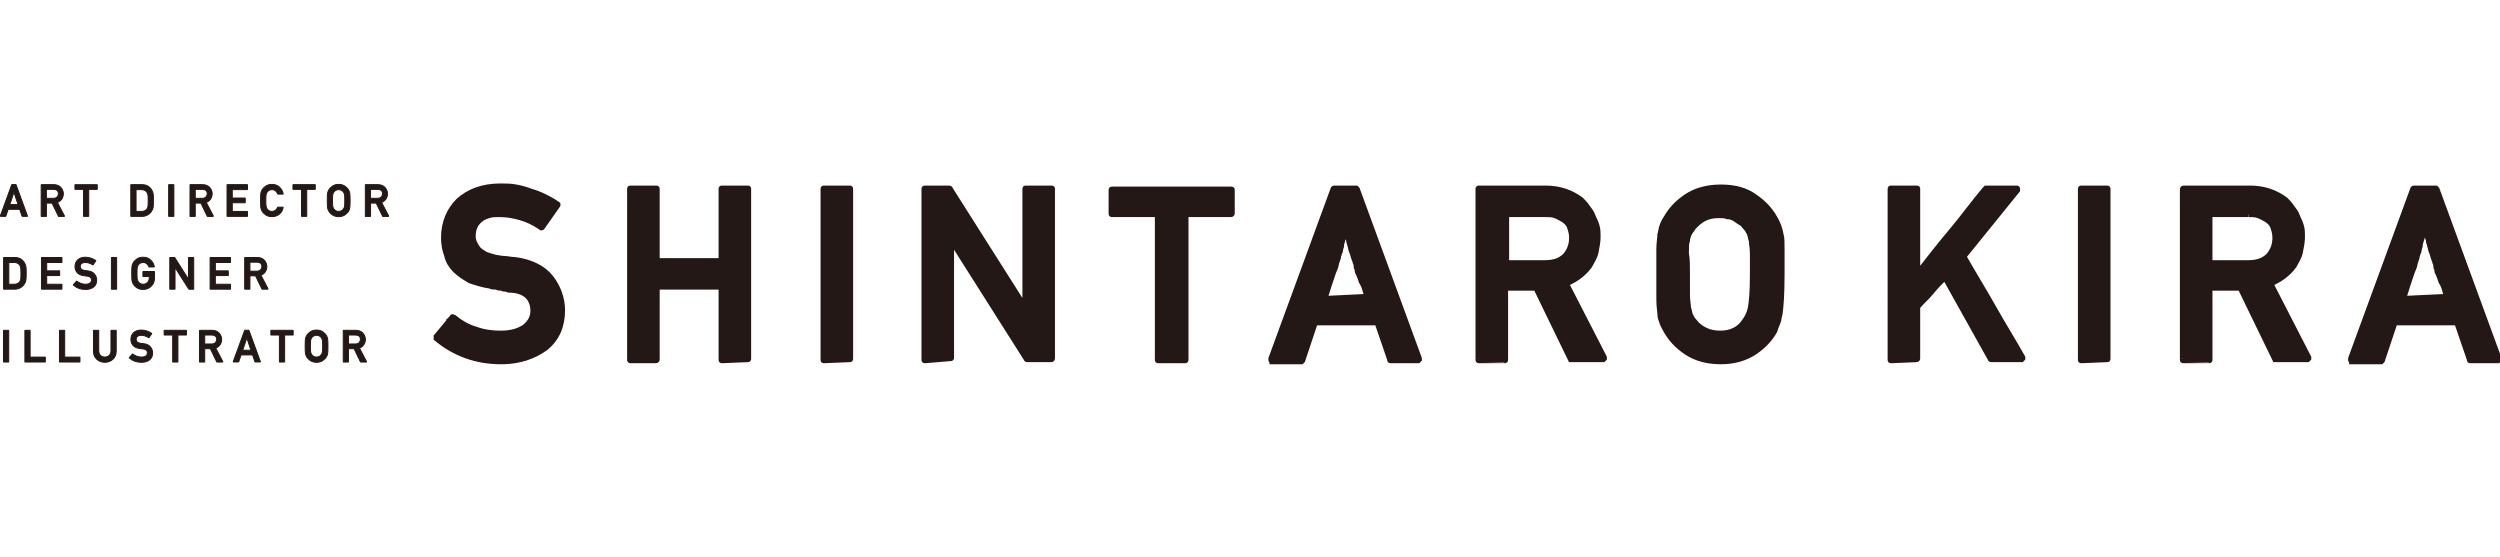
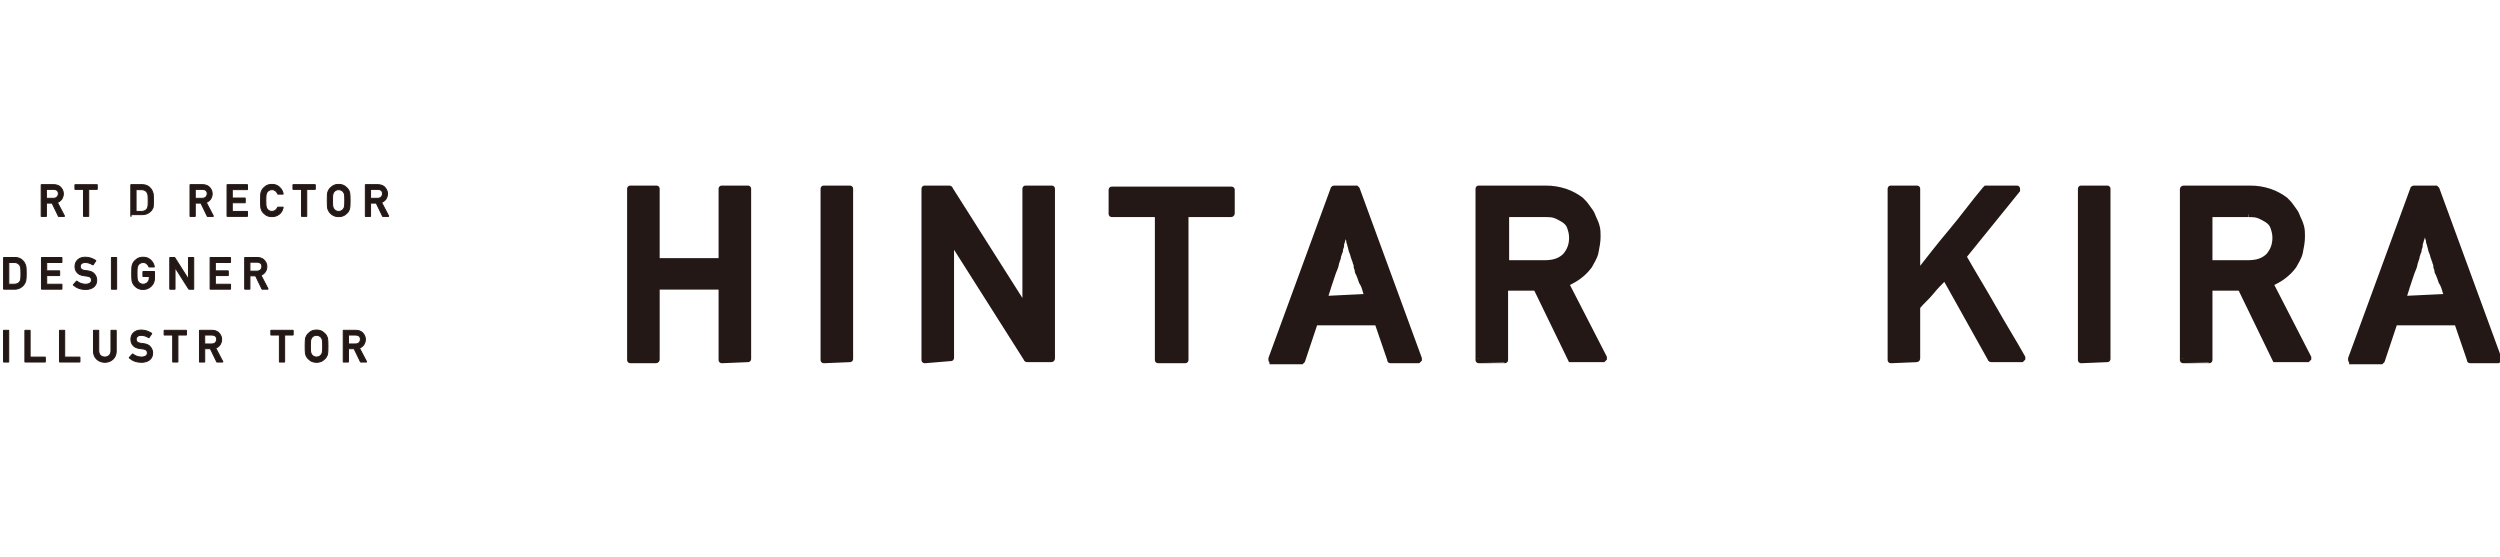
<svg xmlns="http://www.w3.org/2000/svg" version="1.1" id="レイヤー_1" x="0px" y="0px" viewBox="0 0 237.8 53" style="enable-background:new 0 0 237.8 53;" xml:space="preserve">
  <style type="text/css">
	.st0{fill:#231815;stroke:#231815;stroke-width:0.094;}
	.st1{fill:none;}
	.st2{fill:#231815;stroke:#231815;stroke-width:0.497;}
</style>
  <g>
    <g>
-       <path class="st0" d="M0.052,20.58c-0.01,0-0.017-0.003-0.022-0.011c-0.004-0.007-0.005-0.014-0.002-0.023l1.086-2.971    c0.003-0.012,0.011-0.017,0.02-0.017h0.372c0.003,0,0.009,0.002,0.013,0.005c0.005,0.004,0.009,0.007,0.01,0.012l1.084,2.971    c0.002,0.008,0.002,0.016-0.002,0.023C2.607,20.576,2.6,20.58,2.592,20.58H2.118c-0.012,0-0.019-0.005-0.021-0.017l-0.224-0.655    H0.78c-0.039,0.112-0.078,0.221-0.116,0.328c-0.037,0.108-0.076,0.216-0.113,0.327c-0.003,0.004-0.006,0.008-0.01,0.011    c-0.005,0.004-0.01,0.005-0.014,0.005H0.052z M1.723,19.463c-0.003-0.009-0.006-0.02-0.012-0.031    c-0.004-0.011-0.007-0.021-0.011-0.029c-0.023-0.067-0.045-0.13-0.064-0.188s-0.037-0.107-0.051-0.15    c-0.011-0.028-0.02-0.055-0.028-0.081c-0.01-0.026-0.018-0.051-0.026-0.075c-0.007-0.022-0.014-0.043-0.021-0.063    c-0.006-0.02-0.014-0.04-0.02-0.06c-0.012-0.04-0.024-0.08-0.038-0.12c-0.013-0.04-0.027-0.082-0.041-0.125    c-0.007-0.02-0.015-0.041-0.022-0.064c-0.008-0.024-0.017-0.048-0.024-0.075c-0.004-0.014-0.007-0.025-0.009-0.032    c-0.002-0.007-0.004-0.015-0.007-0.023c-0.003-0.007-0.006-0.016-0.009-0.026c-0.005-0.009-0.009-0.023-0.014-0.041    c-0.017,0.045-0.03,0.088-0.044,0.126c-0.013,0.038-0.025,0.075-0.035,0.107c-0.004,0.008-0.005,0.016-0.006,0.023    c-0.001,0.007-0.003,0.014-0.007,0.021c-0.007,0.024-0.015,0.046-0.021,0.066c-0.008,0.021-0.016,0.042-0.022,0.062    c-0.007,0.022-0.014,0.043-0.021,0.064c-0.007,0.021-0.014,0.041-0.02,0.06c-0.015,0.042-0.028,0.085-0.042,0.131    c-0.015,0.045-0.031,0.093-0.05,0.143c-0.018,0.049-0.037,0.103-0.055,0.161c-0.021,0.058-0.045,0.129-0.075,0.216H1.723z" />
      <path class="st0" d="M3.941,20.582c-0.017,0-0.025-0.008-0.025-0.024v-2.969c0-0.017,0.009-0.024,0.025-0.024h1.162    c0.129,0,0.244,0.017,0.349,0.052c0.104,0.036,0.194,0.085,0.27,0.15c0.041,0.037,0.079,0.08,0.115,0.128    c0.037,0.047,0.069,0.099,0.098,0.154c0.029,0.055,0.051,0.114,0.067,0.176c0.017,0.062,0.025,0.127,0.025,0.193    c0,0.098-0.016,0.191-0.042,0.279c-0.027,0.088-0.066,0.169-0.115,0.246c-0.052,0.07-0.111,0.132-0.179,0.186    c-0.068,0.053-0.146,0.096-0.231,0.127c0.111,0.214,0.225,0.429,0.338,0.646c0.112,0.216,0.226,0.431,0.337,0.646    c0.005,0.009,0.005,0.019,0,0.026c-0.004,0.008-0.011,0.011-0.019,0.011H5.581c-0.004,0-0.009-0.002-0.013-0.005    c-0.004-0.003-0.008-0.006-0.01-0.01l-0.606-1.253H4.415v1.244c0,0.016-0.009,0.024-0.025,0.024H3.941z M4.415,18.013v0.851h0.656    c0.16,0,0.281-0.044,0.36-0.133c0.081-0.088,0.121-0.192,0.121-0.314c0-0.069-0.013-0.13-0.036-0.184    c-0.024-0.054-0.06-0.098-0.105-0.133c-0.04-0.027-0.086-0.049-0.14-0.065c-0.054-0.015-0.109-0.022-0.173-0.022H4.415z" />
      <path class="st0" d="M7.966,20.582c-0.017,0-0.025-0.008-0.025-0.024v-2.544H7.152c-0.017,0-0.025-0.009-0.025-0.025v-0.4    c0-0.017,0.009-0.024,0.025-0.024h2.076c0.016,0,0.023,0.008,0.023,0.024v0.4c0,0.017-0.008,0.025-0.023,0.025H8.44v2.544    c0,0.016-0.008,0.024-0.024,0.024H7.966z" />
-       <path class="st0" d="M12.467,20.582c-0.017,0-0.025-0.008-0.025-0.024v-2.969c0-0.017,0.009-0.024,0.025-0.024h1.04    c0.414,0,0.723,0.17,0.924,0.512c0.037,0.066,0.067,0.128,0.091,0.188c0.023,0.059,0.04,0.117,0.048,0.174    c0.016,0.111,0.024,0.323,0.024,0.637c0,0.335-0.011,0.56-0.034,0.675c-0.012,0.058-0.028,0.114-0.051,0.169    c-0.023,0.054-0.05,0.108-0.087,0.163v-0.002c-0.089,0.143-0.214,0.262-0.373,0.358c-0.161,0.097-0.352,0.145-0.571,0.145H12.467z     M12.942,18.04v2.07h0.515c0.238,0,0.415-0.083,0.532-0.249c0.044-0.073,0.073-0.149,0.086-0.23    c0.007-0.044,0.012-0.111,0.016-0.2c0.004-0.089,0.005-0.202,0.005-0.341c0-0.134-0.002-0.246-0.006-0.336    c-0.004-0.089-0.01-0.161-0.017-0.213c-0.014-0.097-0.05-0.184-0.105-0.263c-0.118-0.159-0.288-0.238-0.511-0.238H12.942z" />
-       <path class="st0" d="M16.066,20.582c-0.017,0-0.025-0.008-0.025-0.024v-2.969c0-0.017,0.009-0.024,0.025-0.024h0.449    c0.017,0,0.025,0.008,0.025,0.024v2.969c0,0.016-0.009,0.024-0.025,0.024H16.066z" />
+       <path class="st0" d="M12.467,20.582c-0.017,0-0.025-0.008-0.025-0.024v-2.969c0-0.017,0.009-0.024,0.025-0.024h1.04    c0.414,0,0.723,0.17,0.924,0.512c0.037,0.066,0.067,0.128,0.091,0.188c0.023,0.059,0.04,0.117,0.048,0.174    c0.016,0.111,0.024,0.323,0.024,0.637c0,0.335-0.011,0.56-0.034,0.675c-0.023,0.054-0.05,0.108-0.087,0.163v-0.002c-0.089,0.143-0.214,0.262-0.373,0.358c-0.161,0.097-0.352,0.145-0.571,0.145H12.467z     M12.942,18.04v2.07h0.515c0.238,0,0.415-0.083,0.532-0.249c0.044-0.073,0.073-0.149,0.086-0.23    c0.007-0.044,0.012-0.111,0.016-0.2c0.004-0.089,0.005-0.202,0.005-0.341c0-0.134-0.002-0.246-0.006-0.336    c-0.004-0.089-0.01-0.161-0.017-0.213c-0.014-0.097-0.05-0.184-0.105-0.263c-0.118-0.159-0.288-0.238-0.511-0.238H12.942z" />
      <path class="st0" d="M18.098,20.582c-0.017,0-0.025-0.008-0.025-0.024v-2.969c0-0.017,0.009-0.024,0.025-0.024h1.162    c0.129,0,0.245,0.017,0.349,0.052c0.104,0.036,0.193,0.085,0.271,0.15c0.042,0.037,0.079,0.08,0.116,0.128    c0.037,0.047,0.068,0.099,0.097,0.154c0.029,0.055,0.051,0.114,0.067,0.176c0.017,0.062,0.025,0.127,0.025,0.193    c0,0.098-0.015,0.191-0.042,0.279c-0.027,0.088-0.066,0.169-0.115,0.246c-0.052,0.07-0.111,0.132-0.179,0.186    c-0.067,0.053-0.145,0.096-0.229,0.127c0.111,0.214,0.225,0.429,0.338,0.646c0.112,0.216,0.226,0.431,0.336,0.646    c0.005,0.009,0.005,0.019,0,0.026c-0.004,0.008-0.01,0.011-0.019,0.011h-0.535c-0.004,0-0.008-0.002-0.013-0.005    c-0.004-0.003-0.007-0.006-0.01-0.01l-0.607-1.253h-0.536v1.244c0,0.016-0.008,0.024-0.025,0.024H18.098z M18.573,18.013v0.851    h0.657c0.159,0,0.28-0.044,0.359-0.133c0.081-0.088,0.121-0.192,0.121-0.314c0-0.069-0.013-0.13-0.036-0.184    c-0.024-0.054-0.06-0.098-0.104-0.133c-0.041-0.027-0.087-0.049-0.141-0.065c-0.054-0.015-0.109-0.022-0.173-0.022H18.573z" />
      <path class="st0" d="M21.62,20.582c-0.017,0-0.025-0.008-0.025-0.024v-2.969c0-0.017,0.009-0.024,0.025-0.024h1.897    c0.017,0,0.025,0.008,0.025,0.024v0.427c0,0.017-0.009,0.025-0.025,0.025h-1.423v0.796h1.21c0.017,0,0.023,0.008,0.023,0.024    v0.402c0,0.015-0.007,0.023-0.023,0.023h-1.21v0.824h1.423c0.017,0,0.025,0.008,0.025,0.024v0.423    c0,0.016-0.009,0.024-0.025,0.024H21.62z" />
      <path class="st0" d="M26.911,19.703c0.009,0,0.015,0.003,0.02,0.009c0.006,0.006,0.007,0.013,0.004,0.021    c-0.057,0.282-0.185,0.499-0.386,0.651c-0.096,0.073-0.201,0.129-0.314,0.166c-0.113,0.037-0.234,0.055-0.366,0.055    c-0.239,0-0.439-0.057-0.604-0.171c-0.159-0.113-0.275-0.238-0.348-0.373c-0.024-0.047-0.045-0.094-0.063-0.142    c-0.019-0.048-0.032-0.098-0.042-0.151c-0.019-0.102-0.026-0.334-0.026-0.695c0-0.181,0.002-0.33,0.005-0.444    c0.005-0.114,0.012-0.198,0.021-0.25c0.01-0.053,0.023-0.103,0.042-0.151c0.018-0.048,0.039-0.096,0.063-0.143    c0.072-0.134,0.188-0.258,0.348-0.373c0.162-0.116,0.363-0.174,0.604-0.174c0.288,0,0.525,0.088,0.713,0.265    c0.19,0.178,0.309,0.39,0.354,0.634c0.003,0.009,0.002,0.016-0.004,0.021c-0.006,0.006-0.012,0.008-0.02,0.008h-0.475    c-0.013,0-0.02-0.005-0.022-0.017c-0.018-0.055-0.043-0.107-0.077-0.154c-0.033-0.047-0.072-0.092-0.122-0.133    c-0.091-0.081-0.206-0.123-0.346-0.123c-0.104,0-0.191,0.021-0.266,0.062c-0.073,0.042-0.132,0.089-0.176,0.144    c-0.026,0.033-0.049,0.071-0.068,0.113c-0.019,0.042-0.034,0.084-0.045,0.129c-0.012,0.047-0.02,0.119-0.023,0.217    c-0.004,0.098-0.007,0.221-0.007,0.369c0,0.15,0.003,0.274,0.007,0.372c0.004,0.097,0.012,0.169,0.023,0.216    c0.011,0.043,0.026,0.085,0.047,0.127c0.019,0.042,0.042,0.08,0.066,0.111c0.044,0.058,0.103,0.107,0.176,0.148    c0.074,0.041,0.162,0.062,0.266,0.062c0.238,0,0.422-0.131,0.545-0.392c0.003-0.003,0.006-0.006,0.01-0.009    c0.005-0.003,0.009-0.005,0.013-0.005H26.911z" />
      <path class="st0" d="M28.704,20.582c-0.017,0-0.025-0.008-0.025-0.024v-2.544h-0.789c-0.017,0-0.025-0.009-0.025-0.025v-0.4    c0-0.017,0.009-0.024,0.025-0.024h2.076c0.016,0,0.024,0.008,0.024,0.024v0.4c0,0.017-0.009,0.025-0.024,0.025h-0.787v2.544    c0,0.016-0.009,0.024-0.025,0.024H28.704z" />
      <path class="st0" d="M31.13,19.074c0-0.181,0.003-0.33,0.007-0.444c0.006-0.114,0.012-0.198,0.021-0.25    c0.01-0.053,0.023-0.103,0.041-0.151c0.019-0.048,0.04-0.096,0.067-0.143h-0.003c0.071-0.134,0.188-0.258,0.348-0.373    c0.161-0.116,0.363-0.174,0.604-0.174c0.236,0,0.437,0.058,0.598,0.174c0.164,0.118,0.28,0.242,0.353,0.373    c0.052,0.094,0.086,0.192,0.104,0.294c0.01,0.053,0.018,0.136,0.021,0.25c0.005,0.114,0.008,0.263,0.008,0.444    c0,0.354-0.01,0.586-0.029,0.695c-0.011,0.055-0.021,0.106-0.04,0.154c-0.017,0.048-0.038,0.095-0.062,0.139    c-0.073,0.133-0.19,0.257-0.354,0.373c-0.162,0.114-0.362,0.171-0.598,0.171c-0.239,0-0.44-0.057-0.604-0.171    c-0.16-0.113-0.276-0.238-0.348-0.373h0.003c-0.027-0.047-0.049-0.094-0.067-0.142c-0.018-0.048-0.031-0.098-0.041-0.151    c-0.009-0.052-0.015-0.136-0.021-0.251C31.133,19.403,31.13,19.255,31.13,19.074z M31.63,19.074c0,0.15,0.002,0.274,0.005,0.372    c0.004,0.097,0.012,0.169,0.023,0.216c0.011,0.043,0.026,0.085,0.047,0.127c0.02,0.042,0.042,0.08,0.066,0.111    c0.044,0.058,0.103,0.107,0.177,0.148c0.073,0.041,0.161,0.062,0.266,0.062c0.102,0,0.189-0.021,0.263-0.062    c0.073-0.041,0.132-0.09,0.174-0.148c0.059-0.07,0.097-0.149,0.114-0.238c0.023-0.088,0.032-0.285,0.032-0.588    c0-0.151-0.002-0.275-0.007-0.372c-0.006-0.097-0.015-0.169-0.025-0.214c-0.01-0.045-0.024-0.088-0.044-0.129    c-0.02-0.042-0.042-0.08-0.068-0.113c-0.02-0.026-0.045-0.052-0.076-0.077c-0.028-0.025-0.063-0.047-0.1-0.066    c-0.037-0.018-0.078-0.033-0.123-0.045c-0.043-0.012-0.091-0.018-0.14-0.018c-0.104,0-0.192,0.021-0.266,0.062    c-0.074,0.042-0.133,0.089-0.177,0.144c-0.025,0.033-0.048,0.071-0.067,0.113c-0.02,0.042-0.035,0.084-0.046,0.129    c-0.012,0.047-0.02,0.119-0.023,0.217C31.632,18.803,31.63,18.926,31.63,19.074z" />
      <path class="st0" d="M34.774,20.582c-0.016,0-0.024-0.008-0.024-0.024v-2.969c0-0.017,0.009-0.024,0.024-0.024h1.162    c0.129,0,0.245,0.017,0.349,0.052c0.104,0.036,0.194,0.085,0.271,0.15c0.041,0.037,0.078,0.08,0.115,0.128    c0.037,0.047,0.068,0.099,0.097,0.154c0.029,0.055,0.052,0.114,0.068,0.176c0.017,0.062,0.024,0.127,0.024,0.193    c0,0.098-0.014,0.191-0.041,0.279c-0.028,0.088-0.067,0.169-0.116,0.246c-0.052,0.07-0.111,0.132-0.179,0.186    c-0.067,0.053-0.145,0.096-0.229,0.127c0.111,0.214,0.225,0.429,0.338,0.646c0.112,0.216,0.226,0.431,0.337,0.646    c0.004,0.009,0.004,0.019,0,0.026c-0.004,0.008-0.01,0.011-0.02,0.011h-0.536c-0.004,0-0.008-0.002-0.013-0.005    c-0.004-0.003-0.007-0.006-0.009-0.01l-0.607-1.253h-0.537v1.244c0,0.016-0.008,0.024-0.024,0.024H34.774z M35.248,18.013v0.851    h0.658c0.158,0,0.279-0.044,0.359-0.133c0.08-0.088,0.121-0.192,0.121-0.314c0-0.069-0.013-0.13-0.037-0.184    c-0.024-0.054-0.06-0.098-0.104-0.133c-0.04-0.027-0.087-0.049-0.14-0.065c-0.055-0.015-0.11-0.022-0.174-0.022H35.248z" />
      <path class="st0" d="M0.365,27.51c-0.017,0-0.025-0.009-0.025-0.025v-2.969c0-0.017,0.009-0.025,0.025-0.025h1.04    c0.415,0,0.722,0.17,0.924,0.512c0.038,0.066,0.068,0.129,0.091,0.188c0.023,0.059,0.04,0.117,0.048,0.174    c0.017,0.11,0.025,0.322,0.025,0.636c0,0.335-0.012,0.56-0.035,0.675c-0.012,0.058-0.028,0.114-0.051,0.169    c-0.021,0.055-0.05,0.109-0.087,0.163v-0.002c-0.089,0.142-0.214,0.261-0.373,0.358c-0.161,0.097-0.352,0.145-0.571,0.145H0.365z     M0.839,24.968v2.069h0.516c0.238,0,0.414-0.083,0.53-0.248c0.046-0.073,0.074-0.15,0.087-0.23c0.007-0.044,0.012-0.111,0.015-0.2    c0.005-0.089,0.006-0.203,0.006-0.341c0-0.134-0.002-0.246-0.007-0.335c-0.003-0.09-0.01-0.162-0.016-0.214    c-0.014-0.096-0.049-0.184-0.105-0.263c-0.118-0.159-0.287-0.238-0.51-0.238H0.839z" />
      <path class="st0" d="M3.969,27.51c-0.017,0-0.025-0.009-0.025-0.025v-2.969c0-0.017,0.009-0.025,0.025-0.025h1.898    c0.017,0,0.024,0.008,0.024,0.025v0.426c0,0.017-0.008,0.025-0.024,0.025H4.444v0.795h1.21c0.017,0,0.024,0.008,0.024,0.025v0.402    c0,0.016-0.008,0.023-0.024,0.023h-1.21v0.824h1.424c0.017,0,0.024,0.009,0.024,0.025v0.423c0,0.016-0.008,0.025-0.024,0.025    H3.969z" />
      <path class="st0" d="M7.279,26.747c0.005-0.005,0.01-0.008,0.017-0.008c0.007,0,0.014,0.002,0.018,0.006    c0.109,0.089,0.235,0.159,0.376,0.213c0.142,0.053,0.291,0.079,0.449,0.079c0.177,0,0.316-0.037,0.418-0.109    c0.098-0.071,0.146-0.164,0.146-0.28c0-0.218-0.123-0.344-0.367-0.377h0.002c-0.034-0.004-0.067-0.008-0.098-0.012    c-0.031-0.004-0.062-0.008-0.093-0.012c-0.032-0.004-0.062-0.009-0.096-0.014c-0.033-0.005-0.068-0.01-0.107-0.016    c-0.129-0.018-0.245-0.05-0.346-0.098c-0.101-0.048-0.187-0.111-0.257-0.19c-0.068-0.08-0.12-0.167-0.155-0.262    c-0.034-0.095-0.052-0.198-0.052-0.31c0-0.262,0.087-0.476,0.261-0.64c0.176-0.167,0.42-0.251,0.731-0.251    c0.092,0,0.184,0.008,0.271,0.024c0.087,0.016,0.171,0.038,0.254,0.065c0.082,0.028,0.161,0.061,0.236,0.099    c0.075,0.038,0.147,0.08,0.217,0.125c0.014,0.01,0.016,0.021,0.007,0.035l-0.251,0.371c-0.01,0.013-0.022,0.015-0.034,0.006    c-0.107-0.068-0.223-0.122-0.344-0.163c-0.121-0.041-0.247-0.061-0.378-0.061c-0.066,0-0.127,0.008-0.183,0.024    c-0.058,0.016-0.108,0.042-0.154,0.078c-0.09,0.065-0.135,0.164-0.135,0.297c0,0.076,0.03,0.149,0.092,0.221    c0.029,0.033,0.071,0.062,0.123,0.084c0.05,0.023,0.113,0.04,0.188,0.051c0.04,0.007,0.087,0.015,0.141,0.022    c0.054,0.008,0.117,0.016,0.19,0.024c0.284,0.034,0.494,0.139,0.63,0.313c0.136,0.17,0.205,0.359,0.205,0.567    c0,0.279-0.097,0.497-0.293,0.655c-0.195,0.154-0.454,0.231-0.773,0.231c-0.451,0-0.836-0.138-1.152-0.414    c-0.006-0.004-0.009-0.01-0.009-0.017c0-0.007,0.002-0.013,0.007-0.019L7.279,26.747z" />
      <path class="st0" d="M10.622,27.51c-0.017,0-0.025-0.009-0.025-0.025v-2.969c0-0.017,0.009-0.025,0.025-0.025h0.449    c0.017,0,0.025,0.008,0.025,0.025v2.969c0,0.016-0.009,0.025-0.025,0.025H10.622z" />
      <path class="st0" d="M13.619,26.302c-0.017,0-0.025-0.008-0.025-0.025V25.85c0-0.015,0.009-0.023,0.025-0.023h1.055    c0.016,0,0.024,0.008,0.024,0.023v0.604c0,0.306-0.105,0.562-0.315,0.767c-0.212,0.209-0.469,0.313-0.768,0.313    c-0.239,0-0.439-0.057-0.604-0.171c-0.16-0.113-0.276-0.238-0.348-0.373h0.002c-0.026-0.047-0.049-0.094-0.065-0.142    c-0.02-0.048-0.033-0.098-0.043-0.15c-0.008-0.052-0.015-0.137-0.019-0.251c-0.004-0.116-0.008-0.263-0.008-0.444    c0-0.181,0.004-0.329,0.008-0.443c0.005-0.114,0.012-0.198,0.019-0.251c0.01-0.052,0.023-0.103,0.043-0.151    c0.017-0.049,0.039-0.096,0.065-0.143h-0.002c0.071-0.134,0.187-0.258,0.348-0.373c0.161-0.116,0.363-0.175,0.604-0.175    c0.287,0,0.524,0.089,0.713,0.266c0.189,0.177,0.308,0.388,0.353,0.634c0.003,0.008,0.002,0.015-0.005,0.021    c-0.005,0.006-0.012,0.008-0.019,0.008h-0.475c-0.013,0-0.02-0.005-0.023-0.016c-0.018-0.056-0.042-0.107-0.076-0.155    c-0.034-0.047-0.074-0.092-0.123-0.133c-0.09-0.082-0.205-0.123-0.345-0.123c-0.104,0-0.192,0.021-0.266,0.062    c-0.073,0.042-0.133,0.089-0.177,0.143c-0.026,0.033-0.048,0.071-0.068,0.113c-0.019,0.043-0.034,0.085-0.045,0.129    c-0.012,0.047-0.019,0.119-0.022,0.217c-0.005,0.099-0.007,0.221-0.007,0.369c0,0.15,0.002,0.274,0.007,0.372    c0.004,0.097,0.011,0.169,0.022,0.216c0.011,0.043,0.026,0.085,0.046,0.127c0.021,0.042,0.044,0.079,0.067,0.111    c0.044,0.058,0.104,0.107,0.177,0.147c0.073,0.042,0.161,0.062,0.266,0.062c0.163,0,0.302-0.056,0.414-0.168    c0.113-0.111,0.169-0.258,0.169-0.439v-0.128H13.619z" />
      <path class="st0" d="M16.175,27.51c-0.017,0-0.025-0.009-0.025-0.025v-2.969c0-0.017,0.009-0.025,0.025-0.025h0.427    c0.008,0,0.015,0.004,0.02,0.013l1.306,2.055v-2.042c0-0.017,0.008-0.025,0.024-0.025h0.452c0.016,0,0.024,0.008,0.024,0.025    v2.969c0,0.016-0.009,0.025-0.024,0.025h-0.426c-0.009,0-0.015-0.004-0.021-0.013l-1.308-2.055v2.042    c0,0.016-0.008,0.025-0.024,0.025H16.175z" />
      <path class="st0" d="M20.009,27.51c-0.018,0-0.025-0.009-0.025-0.025v-2.969c0-0.017,0.008-0.025,0.025-0.025h1.896    c0.017,0,0.025,0.008,0.025,0.025v0.426c0,0.017-0.009,0.025-0.025,0.025h-1.422v0.795h1.209c0.017,0,0.024,0.008,0.024,0.025    v0.402c0,0.016-0.008,0.023-0.024,0.023h-1.209v0.824h1.422c0.017,0,0.025,0.009,0.025,0.025v0.423    c0,0.016-0.009,0.025-0.025,0.025H20.009z" />
      <path class="st0" d="M23.299,27.51c-0.017,0-0.024-0.009-0.024-0.025v-2.969c0-0.017,0.008-0.025,0.024-0.025h1.162    c0.129,0,0.244,0.018,0.349,0.052c0.104,0.036,0.194,0.086,0.271,0.151c0.042,0.037,0.079,0.079,0.115,0.127    c0.037,0.047,0.069,0.099,0.098,0.154c0.029,0.055,0.051,0.114,0.068,0.176c0.016,0.062,0.024,0.126,0.024,0.192    c0,0.099-0.016,0.191-0.042,0.279c-0.027,0.088-0.066,0.169-0.115,0.245c-0.052,0.07-0.111,0.132-0.179,0.186    c-0.068,0.053-0.145,0.096-0.229,0.127c0.11,0.214,0.224,0.429,0.337,0.646c0.112,0.216,0.226,0.431,0.337,0.645    c0.005,0.009,0.005,0.018,0,0.025c-0.004,0.008-0.009,0.012-0.019,0.012H24.94c-0.004,0-0.009-0.002-0.013-0.005    c-0.004-0.003-0.008-0.006-0.01-0.01l-0.606-1.253h-0.537v1.243c0,0.016-0.009,0.025-0.025,0.025H23.299z M23.774,24.941v0.851    h0.657c0.159,0,0.28-0.044,0.359-0.133c0.081-0.088,0.121-0.193,0.121-0.315c0-0.068-0.012-0.13-0.036-0.184    c-0.024-0.054-0.06-0.099-0.105-0.133c-0.04-0.028-0.086-0.049-0.14-0.065c-0.054-0.015-0.109-0.022-0.173-0.022H23.774z" />
      <path class="st0" d="M0.358,34.437c-0.017,0-0.025-0.009-0.025-0.025v-2.969c0-0.017,0.009-0.024,0.025-0.024h0.449    c0.018,0,0.025,0.008,0.025,0.024v2.969c0,0.016-0.008,0.025-0.025,0.025H0.358z" />
      <path class="st0" d="M2.392,34.437c-0.018,0-0.025-0.009-0.025-0.025v-2.969c0-0.017,0.008-0.024,0.025-0.024H2.84    c0.018,0,0.025,0.008,0.025,0.024v2.521h1.423c0.017,0,0.025,0.009,0.025,0.024v0.423c0,0.016-0.009,0.025-0.025,0.025H2.392z" />
      <path class="st0" d="M5.682,34.437c-0.017,0-0.025-0.009-0.025-0.025v-2.969c0-0.017,0.009-0.024,0.025-0.024h0.449    c0.017,0,0.025,0.008,0.025,0.024v2.521H7.58c0.017,0,0.025,0.009,0.025,0.024v0.423c0,0.016-0.008,0.025-0.025,0.025H5.682z" />
      <path class="st0" d="M8.894,31.443c0-0.017,0.008-0.024,0.024-0.024H9.37c0.015,0,0.023,0.008,0.023,0.024v1.914    c0,0.199,0.055,0.35,0.166,0.452c0.111,0.104,0.25,0.155,0.415,0.155c0.164,0,0.302-0.052,0.413-0.155    c0.112-0.104,0.168-0.254,0.168-0.452v-1.914c0-0.017,0.008-0.024,0.025-0.024h0.449c0.017,0,0.025,0.008,0.025,0.024v1.964    c0,0.318-0.107,0.573-0.317,0.767c-0.209,0.191-0.463,0.288-0.764,0.288c-0.301,0-0.556-0.096-0.766-0.288    c-0.209-0.194-0.315-0.449-0.315-0.767V31.443z" />
      <path class="st0" d="M12.598,33.675c0.004-0.005,0.009-0.008,0.015-0.008c0.007,0,0.014,0.002,0.018,0.006    c0.109,0.088,0.235,0.159,0.376,0.212c0.143,0.053,0.293,0.08,0.449,0.08c0.177,0,0.316-0.037,0.42-0.109    c0.096-0.071,0.144-0.164,0.144-0.28c0-0.218-0.123-0.344-0.366-0.377h0.002c-0.035-0.004-0.067-0.008-0.099-0.013    c-0.03-0.004-0.062-0.008-0.093-0.012c-0.032-0.004-0.062-0.008-0.096-0.013c-0.032-0.005-0.067-0.01-0.106-0.016    c-0.13-0.018-0.246-0.05-0.347-0.098c-0.102-0.048-0.188-0.111-0.256-0.19c-0.069-0.08-0.121-0.167-0.156-0.262    c-0.034-0.094-0.052-0.198-0.052-0.31c0-0.263,0.087-0.476,0.262-0.64c0.175-0.167,0.419-0.251,0.73-0.251    c0.094,0,0.184,0.008,0.272,0.024c0.087,0.016,0.171,0.038,0.254,0.065c0.083,0.028,0.161,0.06,0.236,0.099    c0.075,0.038,0.148,0.08,0.217,0.125c0.014,0.01,0.016,0.021,0.007,0.035l-0.251,0.371c-0.01,0.012-0.022,0.014-0.034,0.006    c-0.107-0.068-0.223-0.122-0.343-0.163c-0.122-0.041-0.248-0.061-0.378-0.061c-0.066,0-0.127,0.008-0.184,0.024    c-0.057,0.017-0.108,0.042-0.153,0.078c-0.091,0.066-0.135,0.164-0.135,0.297c0,0.076,0.029,0.149,0.091,0.221    c0.03,0.033,0.071,0.062,0.123,0.084c0.05,0.023,0.113,0.04,0.188,0.051c0.04,0.007,0.087,0.015,0.141,0.022    c0.054,0.008,0.117,0.016,0.19,0.024c0.284,0.034,0.494,0.138,0.631,0.312c0.136,0.17,0.204,0.359,0.204,0.567    c0,0.279-0.097,0.498-0.291,0.655c-0.197,0.155-0.455,0.232-0.775,0.232c-0.451,0-0.836-0.138-1.152-0.414    c-0.006-0.004-0.009-0.01-0.009-0.017c0-0.007,0.002-0.013,0.007-0.019L12.598,33.675z" />
      <path class="st0" d="M16.449,34.437c-0.017,0-0.024-0.009-0.024-0.025v-2.544h-0.79c-0.017,0-0.024-0.008-0.024-0.025v-0.4    c0-0.017,0.008-0.024,0.024-0.024h2.076c0.016,0,0.024,0.008,0.024,0.024v0.4c0,0.017-0.008,0.025-0.024,0.025h-0.787v2.544    c0,0.016-0.009,0.025-0.024,0.025H16.449z" />
      <path class="st0" d="M18.998,34.437c-0.016,0-0.024-0.009-0.024-0.025v-2.969c0-0.017,0.009-0.024,0.024-0.024h1.162    c0.129,0,0.244,0.017,0.349,0.053c0.104,0.035,0.194,0.085,0.271,0.15c0.042,0.037,0.079,0.08,0.115,0.127    c0.037,0.047,0.069,0.099,0.098,0.154c0.028,0.055,0.051,0.114,0.068,0.176c0.017,0.062,0.024,0.126,0.024,0.192    c0,0.098-0.015,0.191-0.042,0.279c-0.027,0.088-0.066,0.17-0.115,0.246c-0.052,0.07-0.111,0.132-0.179,0.186    c-0.068,0.053-0.145,0.095-0.23,0.127c0.111,0.214,0.225,0.429,0.338,0.645c0.112,0.216,0.226,0.432,0.338,0.646    c0.004,0.009,0.004,0.019,0,0.026c-0.004,0.008-0.011,0.012-0.019,0.012h-0.536c-0.004,0-0.009-0.002-0.013-0.005    c-0.004-0.003-0.008-0.006-0.01-0.01l-0.606-1.253h-0.537v1.244c0,0.016-0.009,0.025-0.024,0.025H18.998z M19.473,31.868v0.851    h0.657c0.159,0,0.28-0.044,0.36-0.133c0.079-0.088,0.121-0.193,0.121-0.315c0-0.069-0.013-0.13-0.037-0.184    c-0.024-0.054-0.06-0.098-0.105-0.133c-0.04-0.027-0.085-0.049-0.14-0.064c-0.054-0.015-0.109-0.022-0.173-0.022H19.473z" />
-       <path class="st0" d="M22.207,34.435c-0.01,0-0.017-0.003-0.021-0.01c-0.004-0.007-0.005-0.015-0.002-0.023l1.086-2.971    c0.003-0.011,0.011-0.017,0.019-0.017h0.372c0.003,0,0.009,0.002,0.013,0.005c0.006,0.003,0.009,0.007,0.01,0.011l1.084,2.971    c0.002,0.008,0.002,0.016-0.002,0.023c-0.004,0.007-0.011,0.01-0.019,0.01h-0.475c-0.012,0-0.018-0.005-0.021-0.017l-0.224-0.655    h-1.093c-0.039,0.112-0.078,0.222-0.115,0.329c-0.038,0.107-0.077,0.215-0.115,0.326c-0.002,0.004-0.005,0.008-0.009,0.012    c-0.005,0.003-0.01,0.005-0.014,0.005H22.207z M23.878,33.318c-0.003-0.009-0.006-0.02-0.011-0.031    c-0.005-0.01-0.008-0.021-0.011-0.028c-0.023-0.068-0.046-0.13-0.065-0.188c-0.02-0.057-0.036-0.107-0.051-0.15    c-0.01-0.028-0.019-0.055-0.028-0.081c-0.01-0.026-0.018-0.051-0.026-0.075c-0.006-0.022-0.014-0.043-0.022-0.063    c-0.006-0.02-0.014-0.04-0.019-0.06c-0.013-0.039-0.024-0.079-0.038-0.12c-0.013-0.04-0.026-0.082-0.041-0.125    c-0.007-0.02-0.015-0.041-0.022-0.064c-0.008-0.023-0.017-0.048-0.024-0.075c-0.005-0.014-0.007-0.024-0.009-0.032    c-0.002-0.007-0.004-0.015-0.006-0.023c-0.004-0.008-0.007-0.017-0.01-0.026c-0.005-0.009-0.009-0.023-0.014-0.041    c-0.017,0.045-0.03,0.088-0.044,0.126c-0.013,0.038-0.025,0.075-0.036,0.107c-0.002,0.008-0.004,0.016-0.005,0.023    c-0.001,0.007-0.003,0.014-0.007,0.021c-0.007,0.024-0.015,0.046-0.021,0.066c-0.008,0.021-0.016,0.042-0.022,0.062    c-0.007,0.022-0.014,0.043-0.021,0.064c-0.007,0.021-0.014,0.041-0.021,0.06c-0.014,0.042-0.028,0.085-0.042,0.131    c-0.015,0.045-0.031,0.093-0.05,0.143c-0.018,0.05-0.037,0.103-0.055,0.161c-0.021,0.057-0.045,0.128-0.075,0.216H23.878z" />
      <path class="st0" d="M26.6,34.437c-0.017,0-0.025-0.009-0.025-0.025v-2.544h-0.789c-0.017,0-0.025-0.008-0.025-0.025v-0.4    c0-0.017,0.009-0.024,0.025-0.024h2.076c0.016,0,0.024,0.008,0.024,0.024v0.4c0,0.017-0.009,0.025-0.024,0.025h-0.787v2.544    c0,0.016-0.008,0.025-0.025,0.025H26.6z" />
      <path class="st0" d="M29.026,32.929c0-0.181,0.003-0.329,0.008-0.444c0.005-0.114,0.011-0.198,0.02-0.25    c0.01-0.052,0.023-0.103,0.041-0.151c0.019-0.048,0.041-0.096,0.067-0.143H29.16c0.07-0.134,0.187-0.258,0.347-0.373    c0.161-0.116,0.363-0.174,0.604-0.174c0.237,0,0.437,0.058,0.598,0.174c0.164,0.118,0.28,0.242,0.352,0.373    c0.052,0.094,0.086,0.192,0.104,0.294c0.009,0.053,0.017,0.136,0.021,0.25c0.006,0.115,0.008,0.263,0.008,0.444    c0,0.355-0.01,0.586-0.028,0.696c-0.01,0.054-0.022,0.105-0.041,0.154c-0.017,0.048-0.038,0.094-0.062,0.139    c-0.072,0.132-0.19,0.257-0.354,0.373c-0.162,0.114-0.361,0.172-0.598,0.172c-0.239,0-0.44-0.058-0.604-0.172    c-0.159-0.113-0.276-0.238-0.347-0.373h0.002c-0.026-0.047-0.049-0.095-0.067-0.142c-0.018-0.047-0.031-0.098-0.041-0.15    c-0.009-0.053-0.015-0.137-0.02-0.251C29.029,33.258,29.026,33.11,29.026,32.929z M29.526,32.929c0,0.15,0.002,0.274,0.006,0.371    c0.005,0.098,0.012,0.17,0.022,0.216c0.011,0.043,0.026,0.086,0.047,0.127c0.02,0.042,0.043,0.08,0.066,0.111    c0.045,0.058,0.104,0.108,0.177,0.148c0.073,0.041,0.162,0.062,0.266,0.062c0.102,0,0.191-0.021,0.263-0.062    c0.073-0.04,0.132-0.09,0.174-0.148c0.059-0.07,0.097-0.149,0.114-0.238c0.022-0.088,0.033-0.284,0.033-0.588    c0-0.151-0.002-0.275-0.008-0.372c-0.006-0.097-0.015-0.169-0.025-0.214c-0.009-0.045-0.024-0.088-0.044-0.13    c-0.02-0.042-0.042-0.08-0.068-0.113c-0.02-0.026-0.045-0.052-0.076-0.077c-0.028-0.025-0.062-0.047-0.1-0.066    c-0.037-0.018-0.078-0.033-0.122-0.045c-0.044-0.012-0.092-0.018-0.141-0.018c-0.104,0-0.192,0.021-0.266,0.062    c-0.073,0.042-0.132,0.089-0.177,0.144c-0.025,0.033-0.048,0.071-0.067,0.113c-0.02,0.042-0.035,0.084-0.046,0.13    c-0.011,0.046-0.018,0.119-0.022,0.217C29.528,32.658,29.526,32.781,29.526,32.929z" />
      <path class="st0" d="M32.672,34.437c-0.018,0-0.025-0.009-0.025-0.025v-2.969c0-0.017,0.008-0.024,0.025-0.024h1.161    c0.129,0,0.244,0.017,0.349,0.053c0.104,0.035,0.194,0.085,0.271,0.15c0.041,0.037,0.079,0.08,0.115,0.127    c0.037,0.047,0.069,0.099,0.098,0.154c0.028,0.055,0.051,0.114,0.067,0.176c0.017,0.062,0.025,0.126,0.025,0.192    c0,0.098-0.015,0.191-0.042,0.279c-0.027,0.088-0.066,0.17-0.115,0.246c-0.053,0.07-0.111,0.132-0.18,0.186    c-0.067,0.053-0.144,0.095-0.229,0.127c0.111,0.214,0.226,0.429,0.339,0.645c0.112,0.216,0.226,0.432,0.337,0.646    c0.004,0.009,0.004,0.019,0,0.026c-0.005,0.008-0.011,0.012-0.021,0.012h-0.535c-0.005,0-0.009-0.002-0.012-0.005    c-0.005-0.003-0.008-0.006-0.01-0.01l-0.608-1.253h-0.536v1.244c0,0.016-0.008,0.025-0.024,0.025H32.672z M33.146,31.868v0.851    h0.657c0.159,0,0.279-0.044,0.36-0.133c0.079-0.088,0.12-0.193,0.12-0.315c0-0.069-0.013-0.13-0.037-0.184    c-0.025-0.054-0.059-0.098-0.105-0.133c-0.04-0.027-0.086-0.049-0.14-0.064c-0.053-0.015-0.11-0.022-0.173-0.022H33.146z" />
    </g>
  </g>
  <rect x="-15" class="st1" width="267.6" height="53" />
  <g>
    <g>
-       <path class="st2" d="M43,30.2C43,30.1,43.1,30.1,43,30.2c0.1,0,0.2,0,0.2,0c0.6,0.5,1.3,0.9,2,1.1c0.8,0.3,1.6,0.4,2.4,0.4    c1,0,1.7-0.2,2.3-0.6c0.5-0.4,0.8-0.9,0.8-1.5c0-1.2-0.7-1.9-2-2l0,0c-0.2,0-0.4,0-0.5-0.1c-0.2,0-0.3,0-0.5-0.1    c-0.2,0-0.3,0-0.5-0.1c-0.2,0-0.4,0-0.6-0.1c-0.7-0.1-1.3-0.3-1.9-0.5c-0.5-0.3-1-0.6-1.4-1s-0.7-0.9-0.8-1.4    c-0.2-0.5-0.3-1.1-0.3-1.7c0-1.4,0.5-2.6,1.4-3.5c1-0.9,2.3-1.4,4-1.4c0.5,0,1,0,1.5,0.1s0.9,0.2,1.4,0.4c0.4,0.1,0.9,0.3,1.3,0.5    c0.4,0.2,0.8,0.4,1.2,0.7c0.1,0,0.1,0.1,0,0.2l-1.4,2c-0.1,0.1-0.1,0.1-0.2,0c-0.6-0.4-1.2-0.7-1.9-0.9c-0.7-0.2-1.3-0.3-2-0.3    c-0.4,0-0.7,0-1,0.1s-0.6,0.2-0.8,0.4c-0.5,0.4-0.7,0.9-0.7,1.6c0,0.4,0.2,0.8,0.5,1.2c0.2,0.2,0.4,0.3,0.7,0.5    c0.3,0.1,0.6,0.2,1,0.3c0.2,0,0.5,0.1,0.8,0.1s0.6,0.1,1,0.1c1.5,0.2,2.7,0.8,3.4,1.7c0.7,0.9,1.1,2,1.1,3.1    c0,1.5-0.5,2.7-1.6,3.6c-1.1,0.8-2.5,1.3-4.2,1.3c-2.5,0-4.5-0.8-6.2-2.2c0,0,0,0,0-0.1s0-0.1,0-0.1L43,30.2z" />
      <path class="st2" d="M68.7,34.3c-0.1,0-0.1,0-0.1-0.1v-6.9h-6.1v6.9c0,0.1-0.1,0.1-0.1,0.1H60c-0.1,0-0.1,0-0.1-0.1V18    c0-0.1,0-0.1,0.1-0.1h2.4c0.1,0,0.1,0,0.1,0.1v6.8h6.1V18c0-0.1,0-0.1,0.1-0.1h2.4c0.1,0,0.1,0,0.1,0.1v16.1c0,0.1,0,0.1-0.1,0.1    L68.7,34.3L68.7,34.3z" />
      <path class="st2" d="M78.4,34.3c-0.1,0-0.1,0-0.1-0.1V18c0-0.1,0-0.1,0.1-0.1h2.4c0.1,0,0.1,0,0.1,0.1v16.1c0,0.1,0,0.1-0.1,0.1    L78.4,34.3L78.4,34.3z" />
      <path class="st2" d="M88,34.3c-0.1,0-0.1,0-0.1-0.1V18c0-0.1,0-0.1,0.1-0.1h2.3c0,0,0.1,0,0.1,0.1l7.1,11.2V18    c0-0.1,0-0.1,0.1-0.1h2.4c0.1,0,0.1,0,0.1,0.1v16.1c0,0.1-0.1,0.1-0.1,0.1h-2.3c0,0-0.1,0-0.1-0.1l-7.1-11.2V34    c0,0.1,0,0.1-0.1,0.1L88,34.3L88,34.3z" />
      <path class="st2" d="M110.2,34.3c-0.1,0-0.1,0-0.1-0.1V20.4h-4.3c-0.1,0-0.1,0-0.1-0.1v-2.2c0-0.1,0-0.1,0.1-0.1h11.3    c0.1,0,0.1,0,0.1,0.1v2.2c0,0.1-0.1,0.1-0.1,0.1h-4.3v13.8c0,0.1,0,0.1-0.1,0.1S110.2,34.3,110.2,34.3z" />
      <path class="st2" d="M121,34.3c-0.1,0-0.1,0-0.1-0.1s0-0.1,0-0.1l5.9-16.1c0-0.1,0.1-0.1,0.1-0.1h2h0.1c0,0,0,0,0.1,0.1l5.9,16.1    v0.1l-0.1,0.1h-2.6c-0.1,0-0.1,0-0.1-0.1l-1.2-3.5h-5.9c-0.2,0.6-0.4,1.2-0.6,1.8s-0.4,1.2-0.6,1.8c0,0,0,0-0.1,0.1h-0.1H121V34.3    z M130.1,28.2c0,0,0-0.1-0.1-0.2c0-0.1-0.1-0.1-0.1-0.2c-0.1-0.4-0.2-0.7-0.4-1c-0.1-0.3-0.2-0.6-0.3-0.8    c-0.1-0.1-0.1-0.3-0.1-0.4c-0.1-0.1-0.1-0.3-0.1-0.4s-0.1-0.2-0.1-0.3c0-0.1-0.1-0.2-0.1-0.3c-0.1-0.2-0.1-0.4-0.2-0.6    s-0.1-0.4-0.2-0.7c0-0.1-0.1-0.2-0.1-0.4c0-0.1-0.1-0.3-0.1-0.4s0-0.1-0.1-0.2v-0.1v-0.1c0,0,0-0.1-0.1-0.2    c-0.1,0.2-0.2,0.5-0.2,0.7c-0.1,0.2-0.1,0.4-0.2,0.6v0.1v0.1c0,0.1-0.1,0.2-0.1,0.4s-0.1,0.2-0.1,0.3c0,0.1-0.1,0.2-0.1,0.4    c0,0.1-0.1,0.2-0.1,0.3c-0.1,0.2-0.1,0.5-0.2,0.7s-0.2,0.5-0.3,0.8c-0.1,0.3-0.2,0.6-0.3,0.9c-0.1,0.3-0.2,0.7-0.4,1.2L130.1,28.2    L130.1,28.2z" />
      <path class="st2" d="M140.7,34.3c-0.1,0-0.1,0-0.1-0.1V18c0-0.1,0-0.1,0.1-0.1h6.3c0.7,0,1.3,0.1,1.9,0.3s1.1,0.5,1.5,0.8    c0.2,0.2,0.4,0.4,0.6,0.7c0.2,0.3,0.4,0.5,0.5,0.8s0.3,0.6,0.4,1c0.1,0.3,0.1,0.7,0.1,1c0,0.5-0.1,1-0.2,1.5    c-0.1,0.5-0.4,0.9-0.6,1.3c-0.3,0.4-0.6,0.7-1,1s-0.8,0.5-1.2,0.7c0.6,1.2,1.2,2.3,1.8,3.5s1.2,2.3,1.8,3.5v0.1l-0.1,0.1h-2.9    h-0.1c0,0,0,0-0.1,0l-3.3-6.8h-2.9v6.8c0,0.1,0,0.1-0.1,0.1C143.1,34.3,140.7,34.3,140.7,34.3z M143.3,20.4V25h3.6    c0.9,0,1.5-0.2,2-0.7c0.4-0.5,0.6-1,0.6-1.7c0-0.4-0.1-0.7-0.2-1c-0.1-0.3-0.3-0.5-0.6-0.7c-0.2-0.1-0.5-0.3-0.8-0.4    s-0.6-0.1-0.9-0.1C147,20.4,143.3,20.4,143.3,20.4z" />
-       <path class="st2" d="M157.8,26.1c0-1,0-1.8,0-2.4s0.1-1.1,0.1-1.4c0.1-0.3,0.1-0.6,0.2-0.8c0.1-0.3,0.2-0.5,0.4-0.8l0,0    c0.4-0.7,1-1.4,1.9-2s2-0.9,3.3-0.9s2.4,0.3,3.2,0.9c0.9,0.6,1.5,1.3,1.9,2c0.3,0.5,0.5,1,0.6,1.6c0.1,0.3,0.1,0.7,0.1,1.4    s0,1.4,0,2.4c0,1.9-0.1,3.2-0.2,3.8c-0.1,0.3-0.1,0.6-0.2,0.8s-0.2,0.5-0.3,0.8c-0.4,0.7-1,1.4-1.9,2s-2,0.9-3.2,0.9    c-1.3,0-2.4-0.3-3.3-0.9c-0.9-0.6-1.5-1.3-1.9-2l0,0c-0.1-0.2-0.3-0.5-0.4-0.8s-0.2-0.5-0.2-0.8s-0.1-0.7-0.1-1.4    C157.8,27.9,157.8,27.1,157.8,26.1z M160.5,26.1c0,0.8,0,1.5,0,2s0.1,0.9,0.1,1.2c0.1,0.2,0.1,0.5,0.2,0.7    c0.1,0.2,0.2,0.4,0.4,0.6c0.2,0.3,0.6,0.6,1,0.8c0.4,0.2,0.9,0.3,1.4,0.3c0.6,0,1-0.1,1.4-0.3s0.7-0.5,0.9-0.8    c0.3-0.4,0.5-0.8,0.6-1.3s0.2-1.5,0.2-3.2c0-0.8,0-1.5,0-2s-0.1-0.9-0.1-1.2c-0.1-0.2-0.1-0.5-0.2-0.7c-0.1-0.2-0.2-0.4-0.4-0.6    c-0.1-0.1-0.2-0.3-0.4-0.4s-0.3-0.2-0.6-0.4c-0.2-0.1-0.4-0.2-0.7-0.2c-0.2-0.1-0.5-0.1-0.8-0.1c-0.6,0-1,0.1-1.4,0.3    c-0.4,0.2-0.7,0.5-1,0.8c-0.1,0.2-0.3,0.4-0.4,0.6c-0.1,0.2-0.2,0.5-0.2,0.7c-0.1,0.2-0.1,0.6-0.1,1.2    C160.5,24.6,160.5,25.3,160.5,26.1z" />
      <path class="st2" d="M179.9,34.3c-0.1,0-0.1,0-0.1-0.1V18c0-0.1,0-0.1,0.1-0.1h2.4c0.1,0,0.1,0,0.1,0.1v8c1.1-1.4,2.1-2.7,3.2-4    c1.1-1.3,2.1-2.7,3.2-4l0.1-0.1h2.9c0.1,0,0.1,0,0.1,0.1v0.1l-5.1,6.3c0.9,1.6,1.9,3.2,2.8,4.8c0.9,1.6,1.9,3.2,2.8,4.8v0.1    l-0.1,0.1h-2.9c0,0-0.1,0-0.1-0.1l-4.3-7.7c-0.5,0.5-0.9,0.9-1.3,1.4c-0.4,0.5-0.9,0.9-1.3,1.4v4.9c0,0.1-0.1,0.1-0.1,0.1    L179.9,34.3L179.9,34.3z" />
      <path class="st2" d="M198,34.3c-0.1,0-0.1,0-0.1-0.1V18c0-0.1,0-0.1,0.1-0.1h2.4c0.1,0,0.1,0,0.1,0.1v16.1c0,0.1,0,0.1-0.1,0.1    L198,34.3L198,34.3z" />
      <path class="st2" d="M207.7,34.3c-0.1,0-0.1,0-0.1-0.1V18c0-0.1,0.1-0.1,0.1-0.1h6.3c0.7,0,1.3,0.1,1.9,0.3s1.1,0.5,1.5,0.8    c0.2,0.2,0.4,0.4,0.6,0.7c0.2,0.3,0.4,0.5,0.5,0.8s0.3,0.6,0.4,1c0.1,0.3,0.1,0.7,0.1,1c0,0.5-0.1,1-0.2,1.5    c-0.1,0.5-0.4,0.9-0.6,1.3c-0.3,0.4-0.6,0.7-1,1s-0.8,0.5-1.2,0.7c0.6,1.2,1.2,2.3,1.8,3.5s1.2,2.3,1.8,3.5v0.1l-0.1,0.1h-2.9    c0,0,0,0-0.1,0c0,0,0,0-0.1,0l-3.3-6.8h-2.9v6.8c0,0.1,0,0.1-0.1,0.1C210.1,34.3,207.7,34.3,207.7,34.3z M210.2,20.4V25h3.6    c0.9,0,1.5-0.2,2-0.7c0.4-0.5,0.6-1,0.6-1.7c0-0.4-0.1-0.7-0.2-1c-0.1-0.3-0.3-0.5-0.6-0.7c-0.2-0.1-0.5-0.3-0.8-0.4    s-0.6-0.1-0.9-0.1C214,20.4,210.2,20.4,210.2,20.4z" />
      <path class="st2" d="M223.7,34.3c-0.1,0-0.1,0-0.1-0.1s0-0.1,0-0.1l5.9-16.1c0-0.1,0.1-0.1,0.1-0.1h2h0.1c0,0,0,0,0.1,0.1    l5.9,16.1v0.1l-0.1,0.1H235c-0.1,0-0.1,0-0.1-0.1l-1.2-3.5h-5.9c-0.2,0.6-0.4,1.2-0.6,1.8c-0.2,0.6-0.4,1.2-0.6,1.8    c0,0,0,0-0.1,0.1h-0.1h-2.7V34.3z M232.8,28.2c0,0,0-0.1-0.1-0.2c0-0.1-0.1-0.1-0.1-0.2c-0.1-0.4-0.2-0.7-0.4-1    c-0.1-0.3-0.2-0.6-0.3-0.8c-0.1-0.1-0.1-0.3-0.1-0.4c-0.1-0.1-0.1-0.3-0.1-0.4s-0.1-0.2-0.1-0.3c0-0.1-0.1-0.2-0.1-0.3    c-0.1-0.2-0.1-0.4-0.2-0.6s-0.1-0.4-0.2-0.7c0-0.1-0.1-0.2-0.1-0.4c0-0.1-0.1-0.3-0.1-0.4s0-0.1-0.1-0.2v-0.1c0,0,0-0.1-0.1-0.1    s0-0.1-0.1-0.2c-0.1,0.2-0.2,0.5-0.2,0.7c-0.1,0.2-0.1,0.4-0.2,0.6v0.1v0.1c0,0.1-0.1,0.2-0.1,0.4S230,24,230,24.1    c0,0.1-0.1,0.2-0.1,0.4c0,0.1-0.1,0.2-0.1,0.3c-0.1,0.2-0.1,0.5-0.2,0.7s-0.2,0.5-0.3,0.8s-0.2,0.6-0.3,0.9s-0.2,0.7-0.4,1.2    L232.8,28.2L232.8,28.2z" />
    </g>
  </g>
</svg>